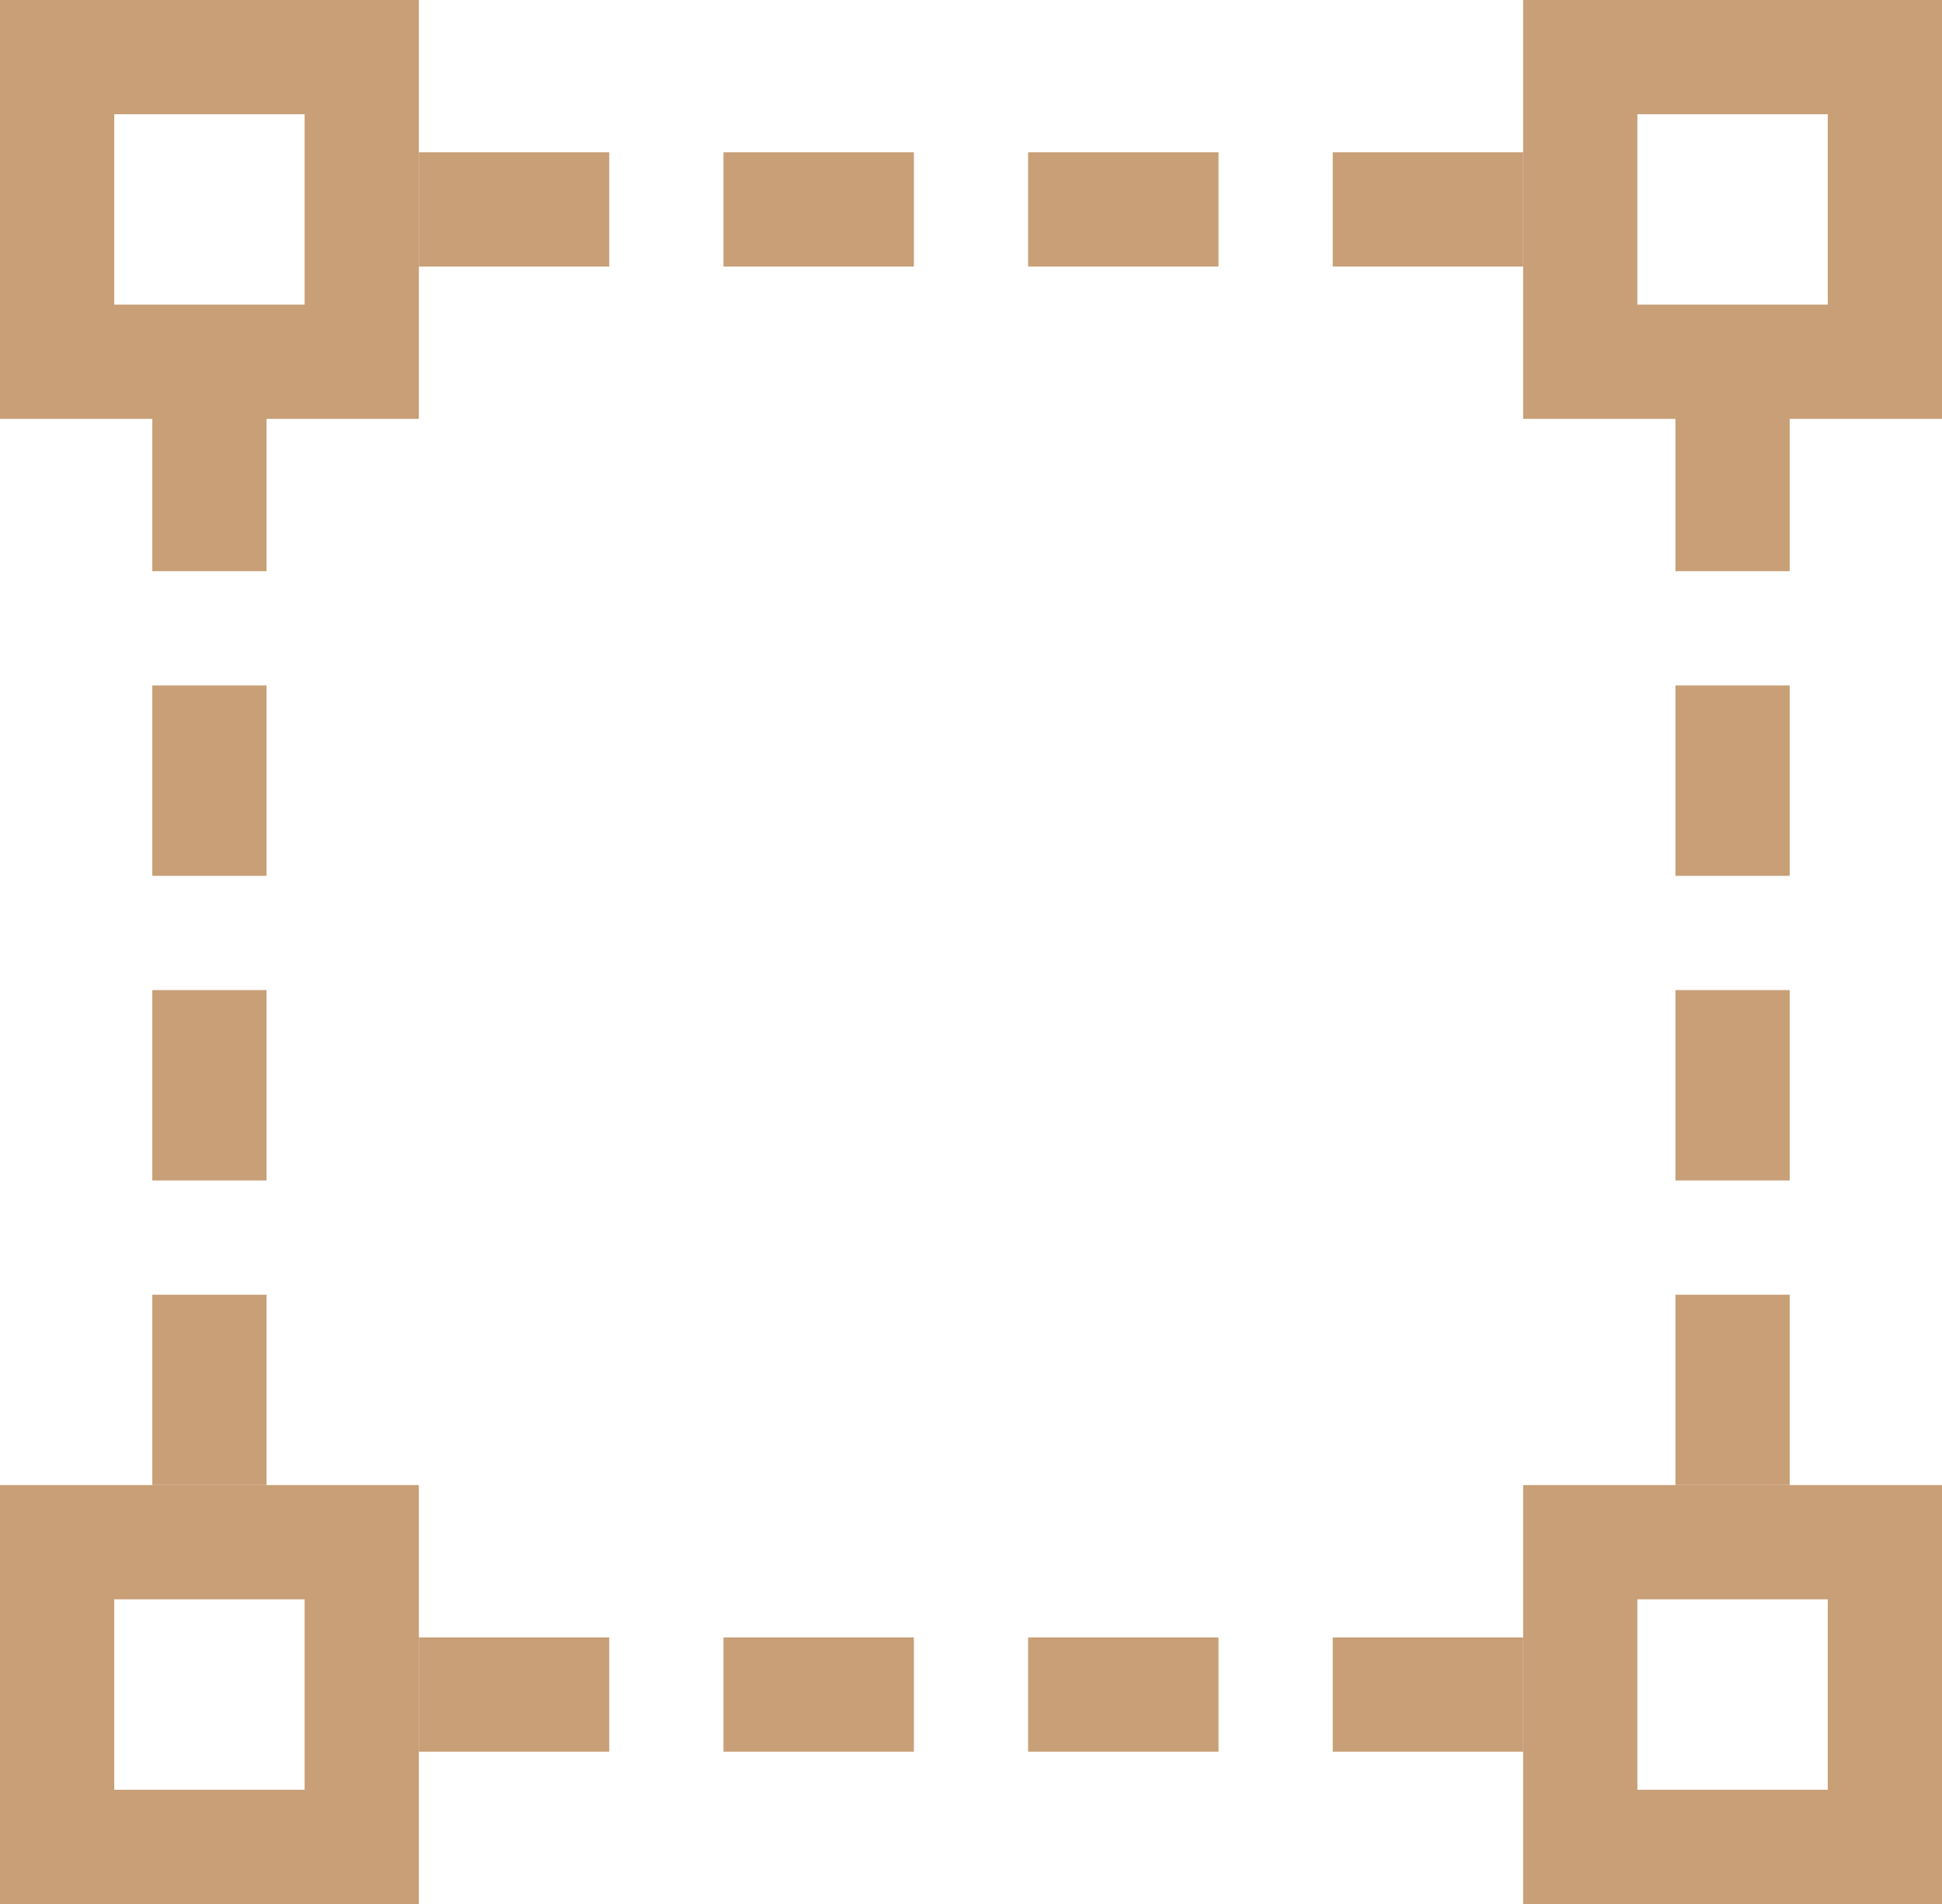
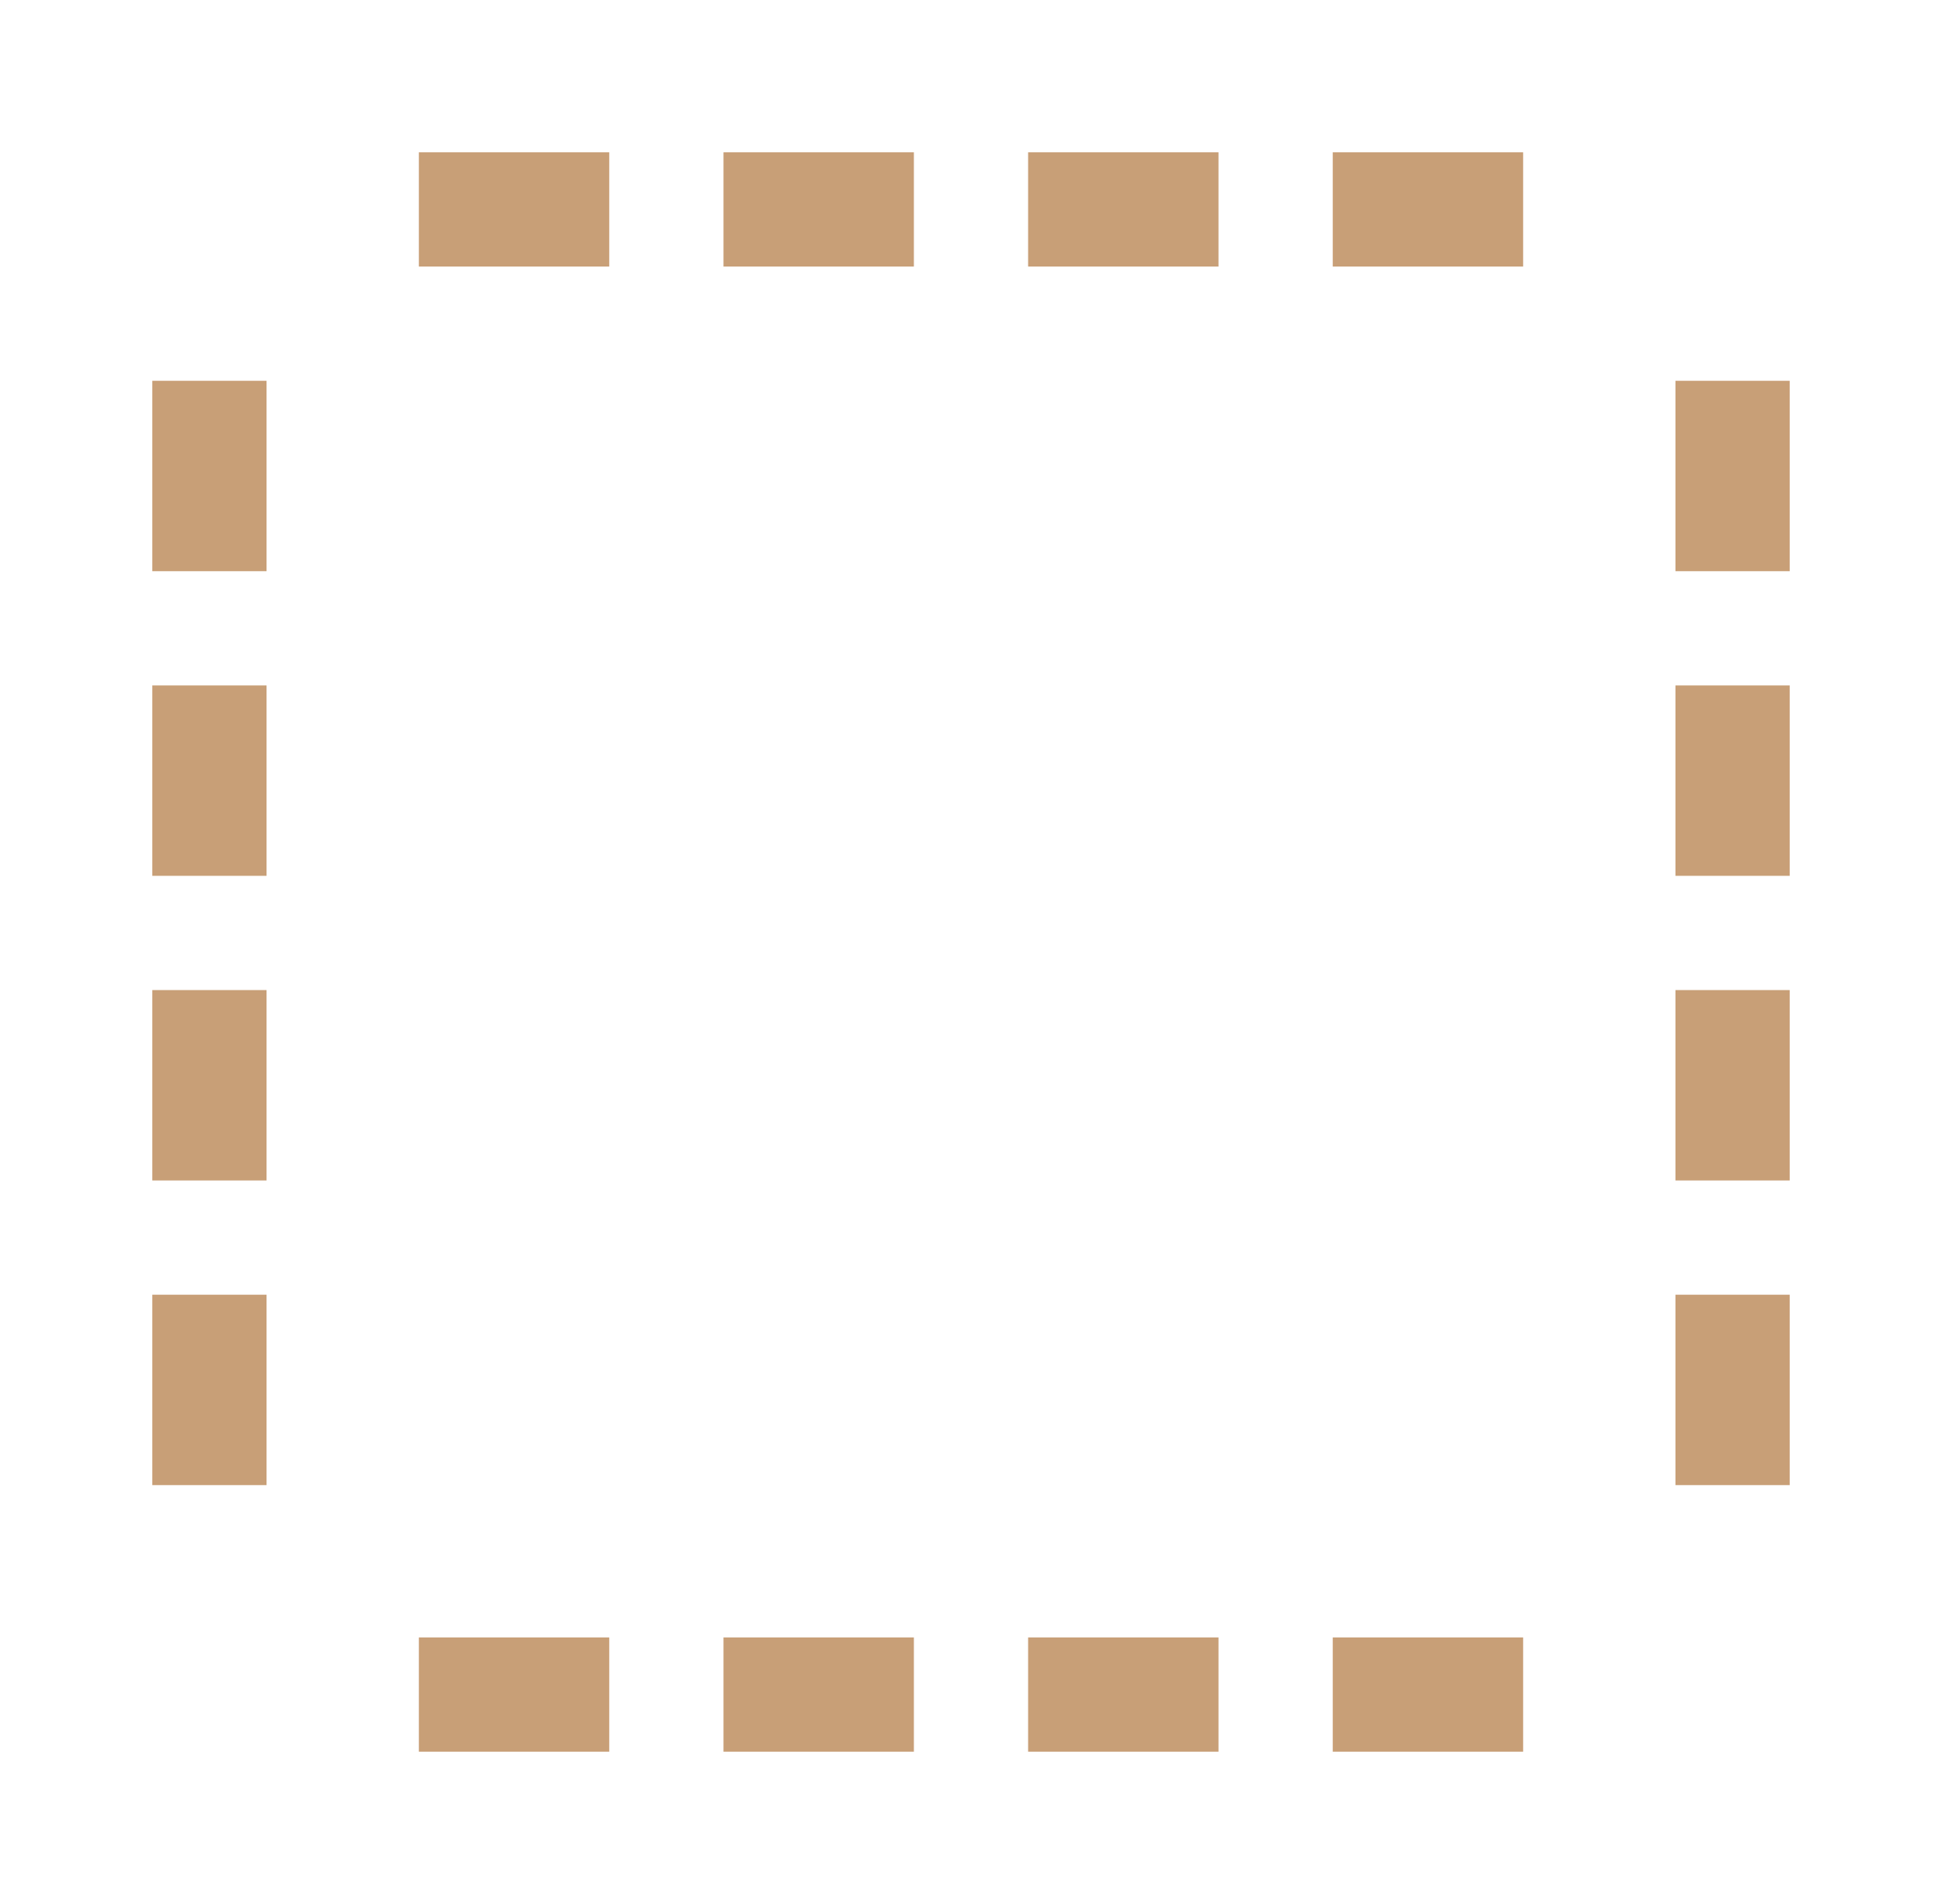
<svg xmlns="http://www.w3.org/2000/svg" width="51" height="50">
  <g fill="none" fill-rule="evenodd">
-     <path stroke="#C89F77" stroke-width="3" d="M1.5 1.5h8v8h-8zm0 39h8v8h-8zm40-39h8v8h-8zm0 39h8v8h-8z" />
    <path fill="#C89F77" d="M11 4h5v3h-5zm0 39h5v3h-5zm-7-9h3v5H4zm40 0h3v5h-3zM4 26h3v5H4zm40 0h3v5h-3zM4 18h3v5H4zm40 0h3v5h-3zM4 10h3v5H4zm40 0h3v5h-3zM19 4h5v3h-5zm0 39h5v3h-5zm8-39h5v3h-5zm0 39h5v3h-5zm8-39h5v3h-5zm0 39h5v3h-5z" />
  </g>
</svg>